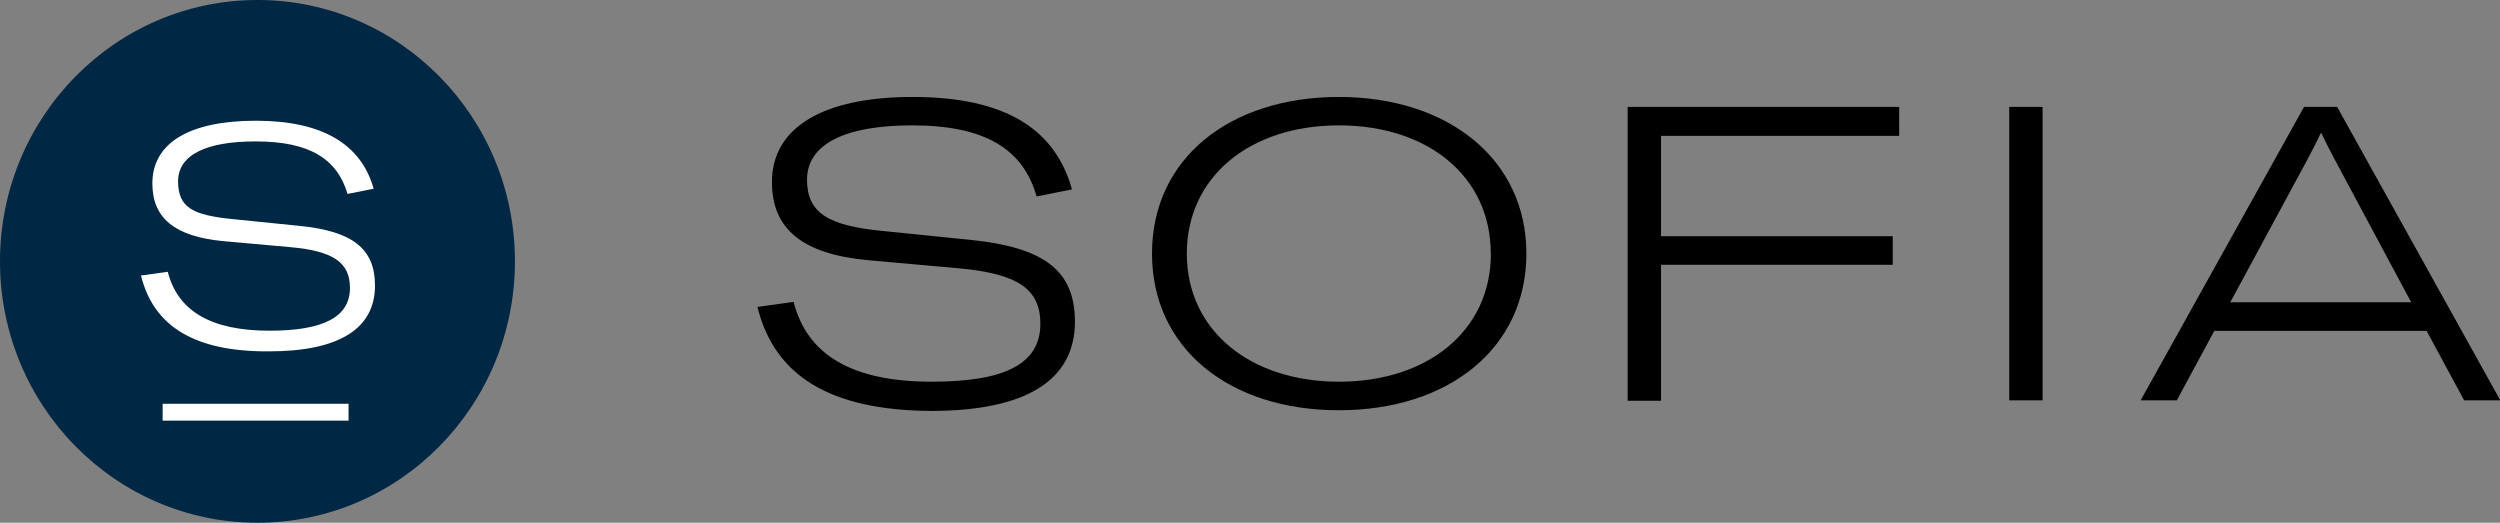
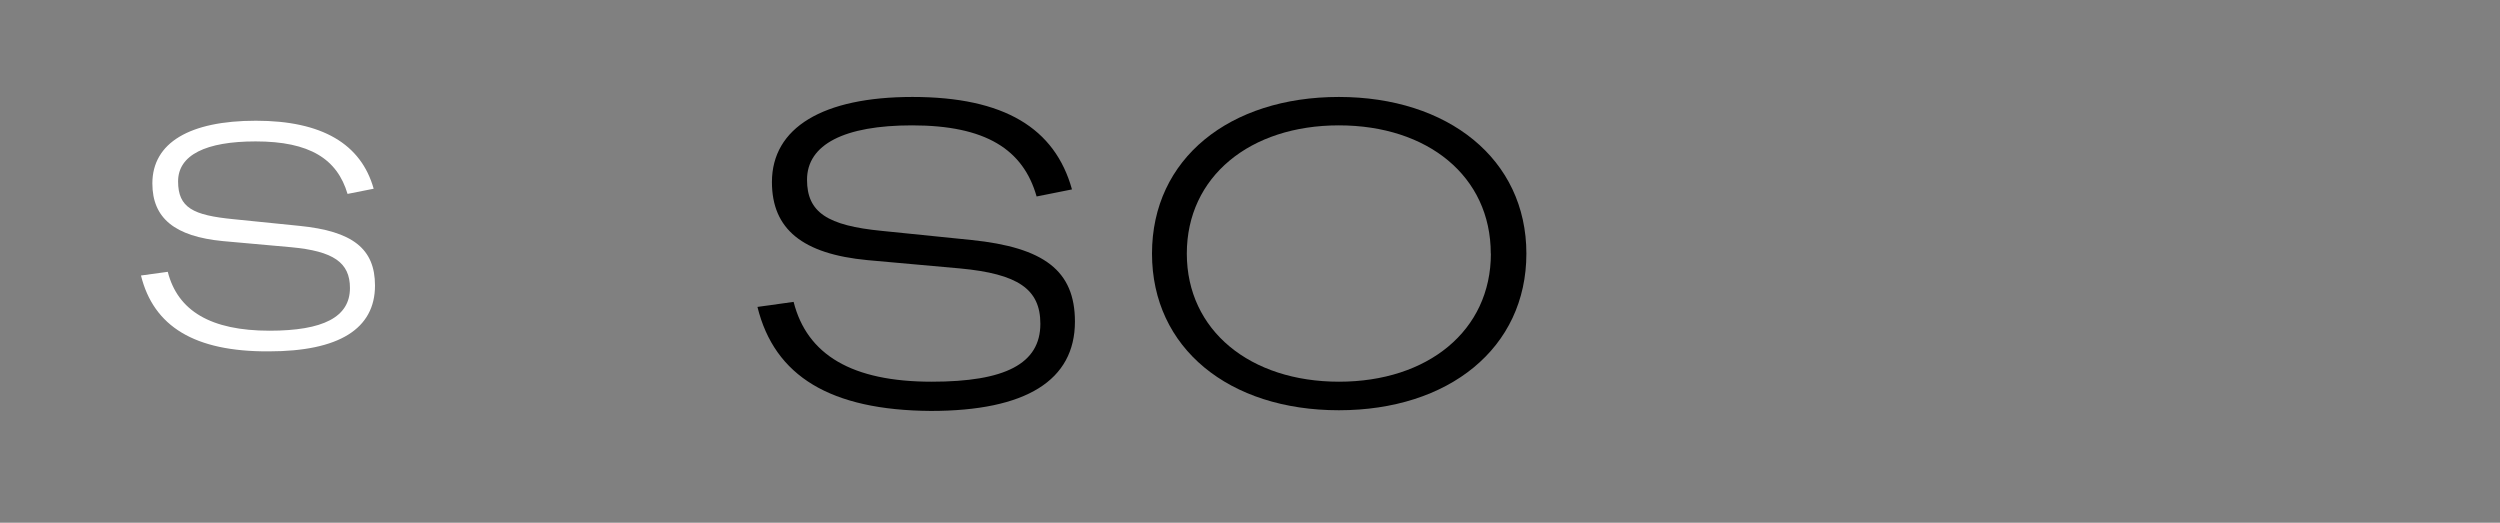
<svg xmlns="http://www.w3.org/2000/svg" width="110" height="23" viewBox="0 0 110 23">
  <rect x="0" y="0" width="110" height="23" fill="#808080" stroke="none" />
  <g clip-path="url(#clip0_5066_843)">
    <path d="M33.328 13.504L34.919 13.283C35.509 15.61 37.483 16.795 40.996 16.795C44.22 16.795 45.776 16.011 45.776 14.246C45.776 12.72 44.792 12.05 42.24 11.811L38.173 11.446C35.309 11.176 33.965 10.081 33.965 8.011C33.965 5.618 36.204 4.266 40.148 4.266C44.197 4.266 46.419 5.648 47.167 8.334L45.611 8.645C45.022 6.575 43.371 5.516 40.13 5.516C37.153 5.516 35.509 6.354 35.509 7.909C35.509 9.345 36.405 9.926 38.804 10.159L42.747 10.56C45.935 10.889 47.297 11.906 47.297 14.15C47.297 16.735 45.146 18.081 40.955 18.081C36.546 18.051 34.077 16.555 33.328 13.504Z" fill="inherit" />
    <path d="M50.688 11.158C50.688 6.97 54.112 4.266 58.91 4.266C63.707 4.266 67.161 6.994 67.161 11.158C67.161 15.323 63.737 18.051 58.91 18.051C54.083 18.051 50.688 15.323 50.688 11.158ZM65.594 11.158C65.594 7.754 62.817 5.516 58.91 5.516C55.002 5.516 52.22 7.772 52.22 11.158C52.22 14.545 55.014 16.795 58.916 16.795C62.817 16.795 65.599 14.557 65.599 11.158H65.594Z" fill="inherit" />
-     <path d="M73.085 10.393H83.281V11.65H73.085V17.633H71.617V4.703H83.564V5.978H73.085V10.393Z" fill="inherit" />
-     <path d="M88.406 4.703H89.874V17.615H88.406V4.703Z" fill="inherit" />
-     <path d="M97.429 14.558L95.779 17.615H94.188L101.378 4.703H102.834L110.013 17.615H108.422L106.771 14.558H97.429ZM102.734 7.031C102.539 6.666 102.304 6.211 102.144 5.864H102.109C101.95 6.211 101.714 6.666 101.52 7.031L98.131 13.301H106.093L102.734 7.031Z" fill="inherit" />
-     <path d="M11.328 23C17.585 23 22.657 17.851 22.657 11.5C22.657 5.149 17.585 0 11.328 0C5.072 0 0 5.149 0 11.5C0 17.851 5.072 23 11.328 23Z" fill="#002743" />
    <path d="M6.203 12.122L7.382 11.96C7.818 13.677 9.274 14.551 11.861 14.551C14.219 14.551 15.398 13.953 15.398 12.672C15.398 11.547 14.667 11.05 12.804 10.877L9.804 10.608C7.694 10.404 6.704 9.603 6.704 8.071C6.704 6.276 8.354 5.312 11.26 5.312C14.166 5.312 15.887 6.33 16.441 8.304L15.292 8.532C14.838 7 13.636 6.222 11.248 6.222C9.056 6.222 7.836 6.82 7.836 7.981C7.836 9.142 8.496 9.471 10.27 9.644L13.176 9.938C15.516 10.171 16.5 10.943 16.5 12.564C16.5 14.467 14.915 15.46 11.826 15.46C8.555 15.478 6.757 14.359 6.203 12.122Z" fill="white" />
-     <path d="M15.337 17.766H7.156V18.508H15.337V17.766Z" fill="white" />
  </g>
  <defs>
    <clipPath id="clip0_5066_843">
      <rect width="110" height="23" fill="white" />
    </clipPath>
  </defs>
</svg>